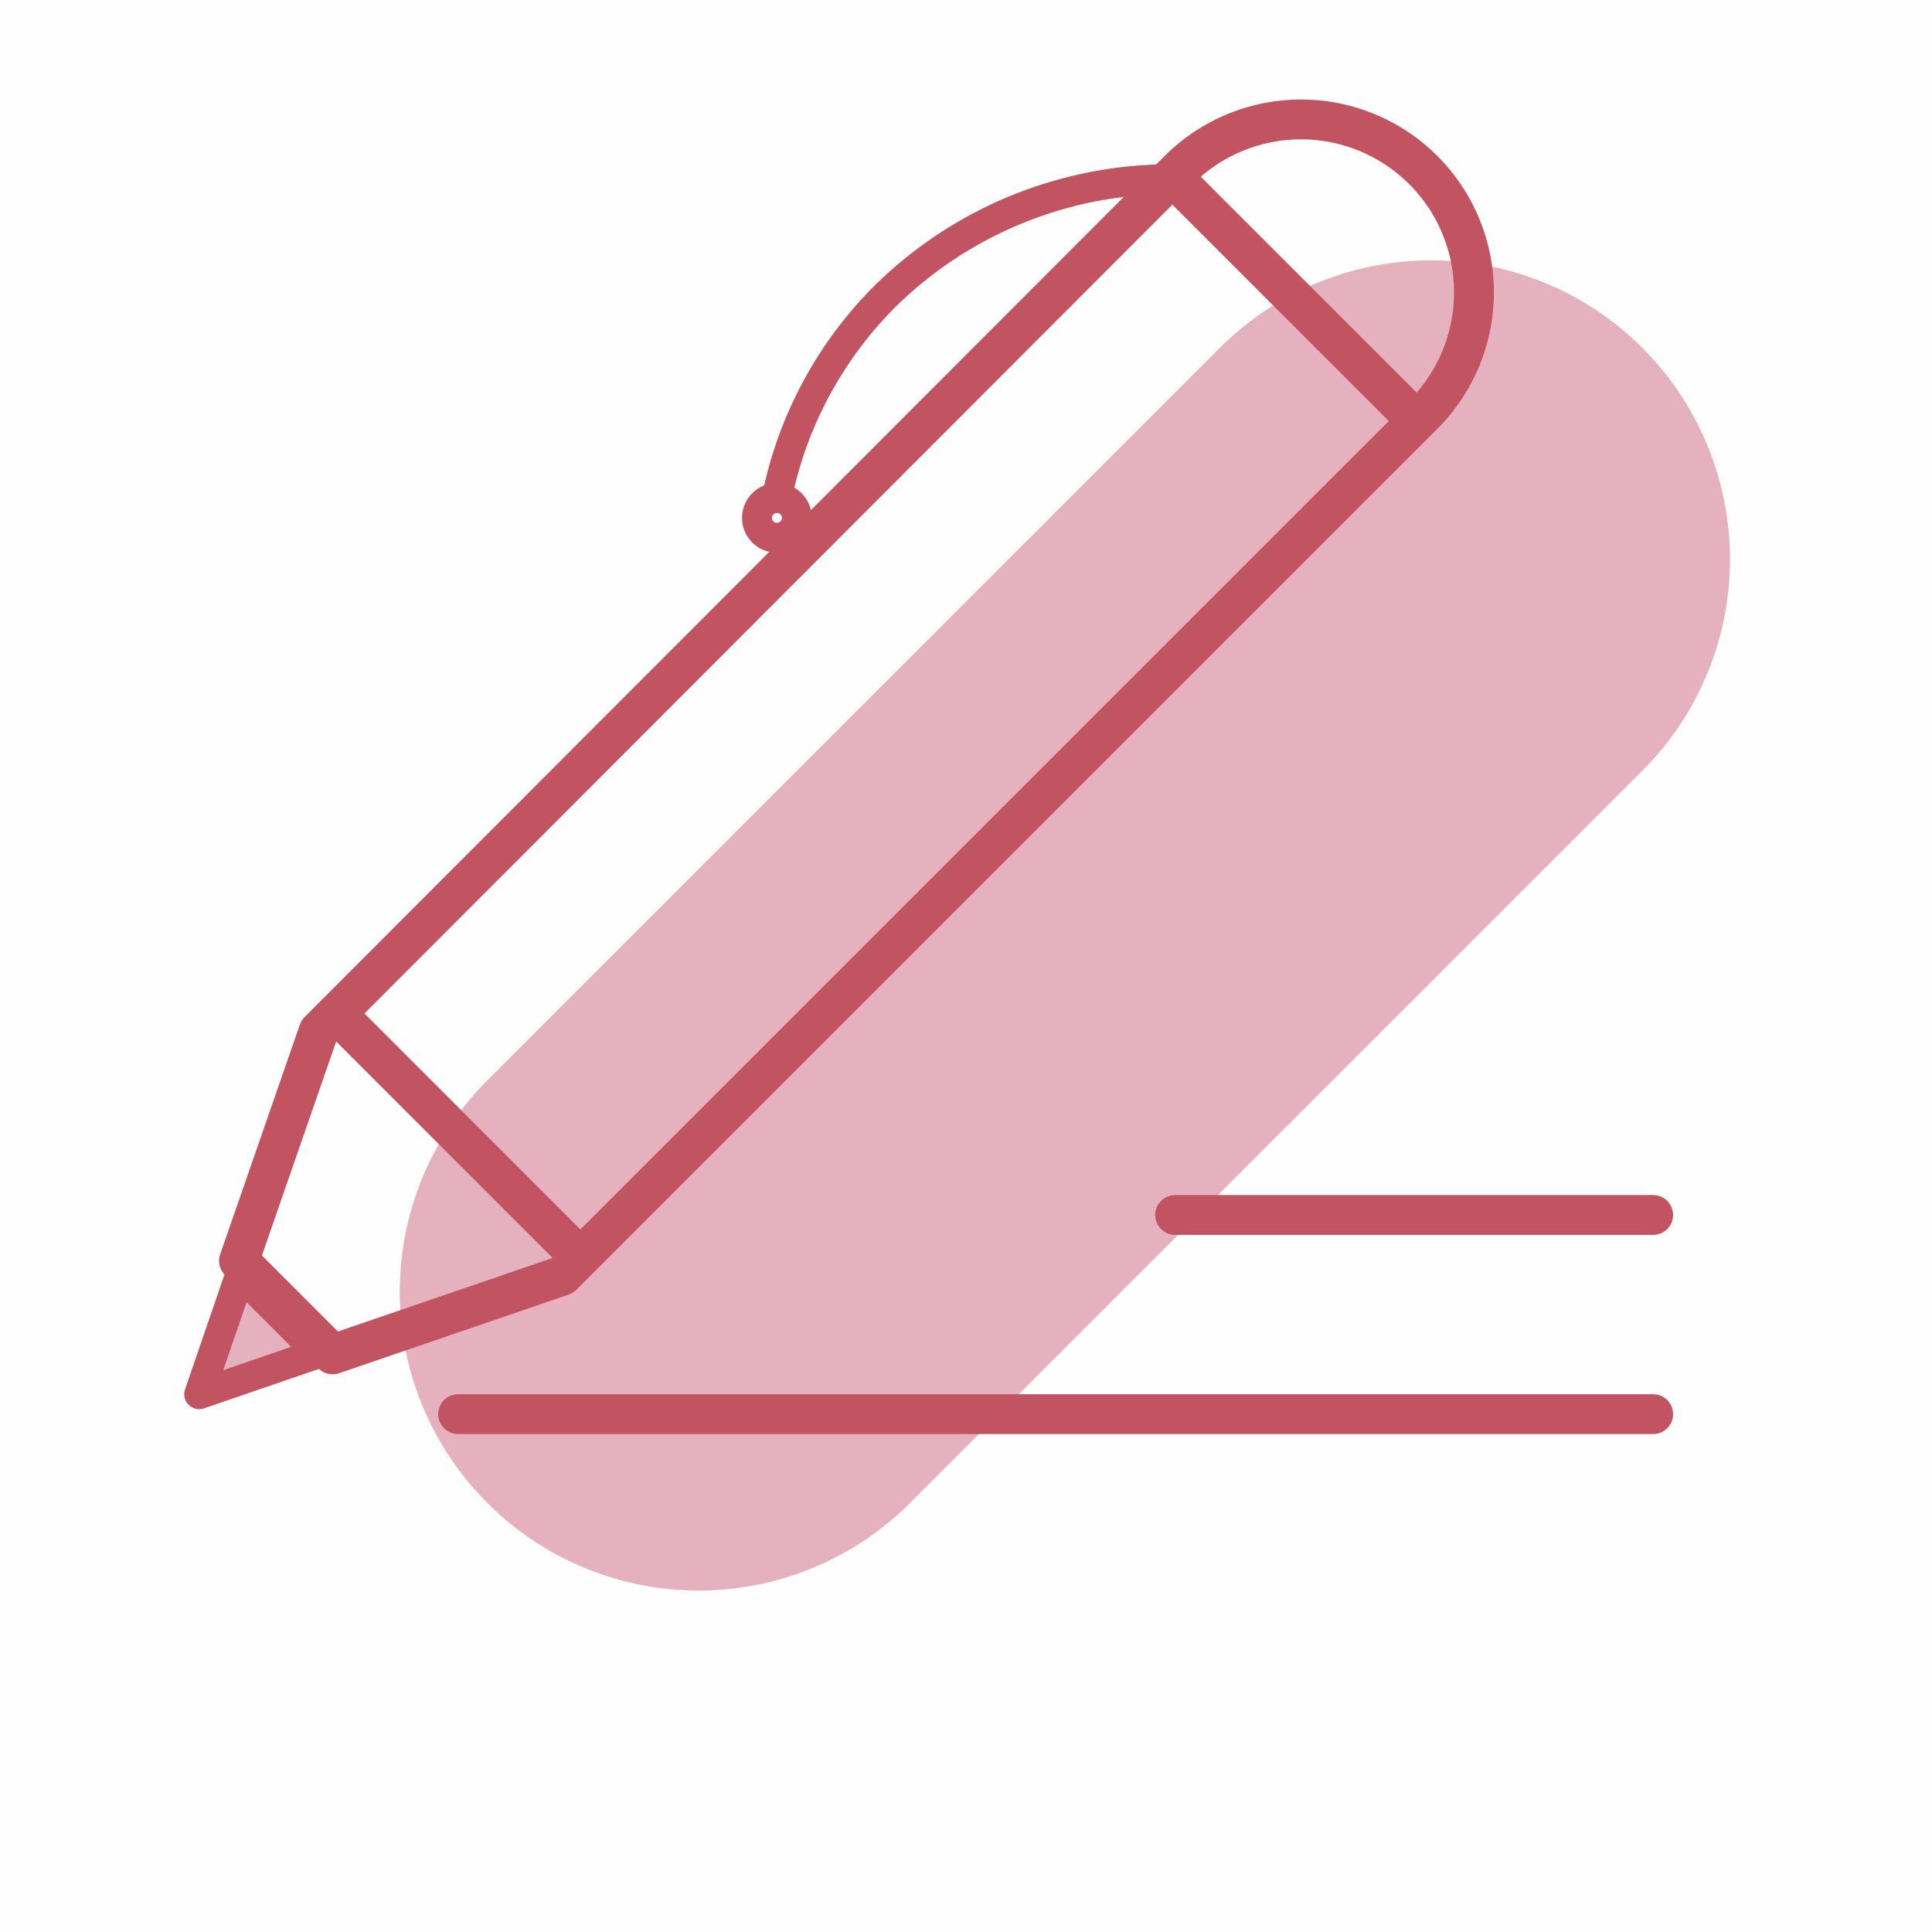
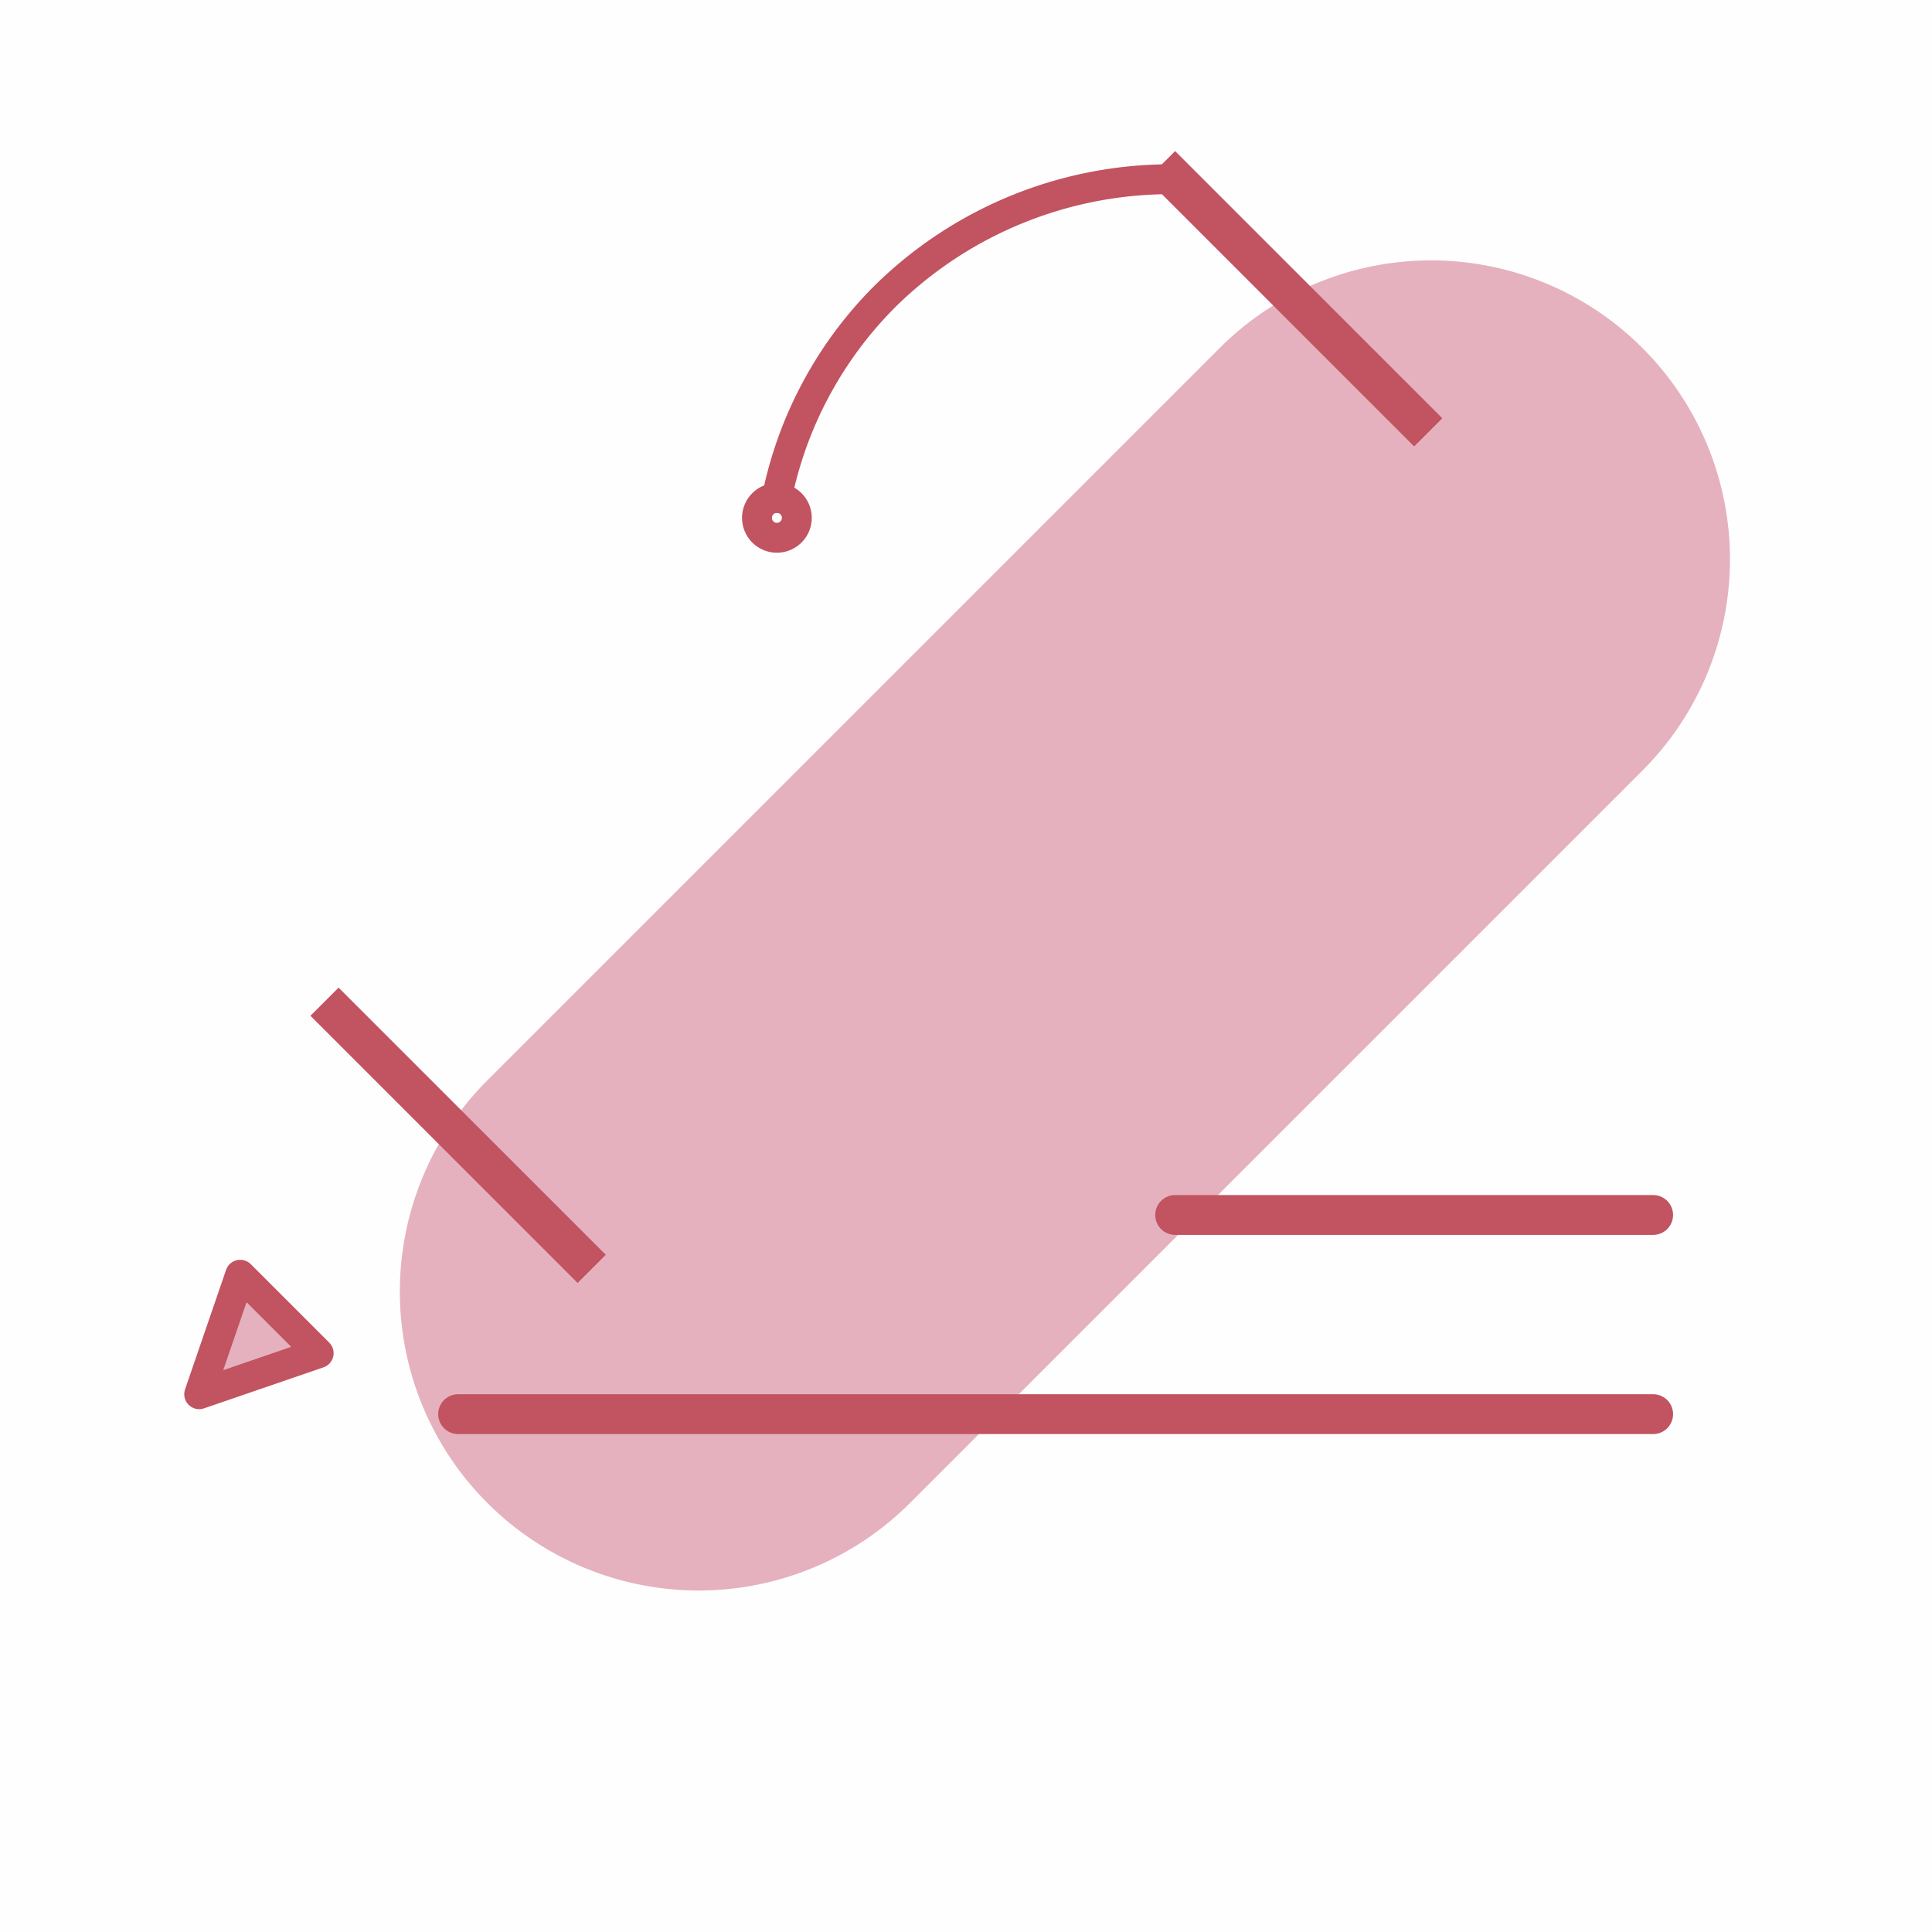
<svg xmlns="http://www.w3.org/2000/svg" id="Layer_1" data-name="Layer 1" viewBox="0 0 97 97">
  <defs>
    <style>.cls-1,.cls-4{fill:#e5b1be;}.cls-1{fill-rule:evenodd;}.cls-2,.cls-3,.cls-5,.cls-6{fill:none;stroke:#c25360;}.cls-2,.cls-3,.cls-6{stroke-linecap:round;}.cls-2,.cls-3{stroke-linejoin:round;}.cls-2,.cls-5,.cls-6{stroke-width:2px;}.cls-3{stroke-width:1.5px;}.cls-4{fill-opacity:0.01;}.cls-5{stroke-linecap:square;}</style>
  </defs>
  <g id="Page-1">
    <g id="Artboard">
      <g id="Group-38">
        <g id="Group-37">
-           <path id="Rectangle" class="cls-1" d="M24.47,54.24,61.24,17.47a15,15,0,0,1,21.22,0h0a15,15,0,0,1,0,21.22L45.69,75.46a15,15,0,0,1-21.22,0h0A15,15,0,0,1,24.47,54.24Z" />
-           <path id="Stroke-3" class="cls-2" d="M28.23,64.05,16.7,68,12,63.3,16,51.77,59.18,8.54A8.68,8.68,0,0,1,71.46,20.82Z" />
+           <path id="Rectangle" class="cls-1" d="M24.47,54.24,61.24,17.47a15,15,0,0,1,21.22,0h0a15,15,0,0,1,0,21.22L45.69,75.46h0A15,15,0,0,1,24.47,54.24Z" />
          <path id="Stroke-11" class="cls-3" d="M39,25a19.86,19.86,0,0,1,5.45-10.14A20.43,20.43,0,0,1,59,9" />
          <path id="Stroke-15" class="cls-3" d="M39.71,26.71a1,1,0,1,1,0-1.42A1,1,0,0,1,39.71,26.71Z" />
          <rect id="Rectangle-Copy-7" class="cls-4" width="97" height="97" />
          <path id="Line" class="cls-5" d="M59,9,71,21" />
          <path id="Line-Copy" class="cls-5" d="M17,51,29,63" />
          <path id="Line-8" class="cls-6" d="M23,71H83" />
          <path id="Line-8-Copy" class="cls-6" d="M59,61H83" />
        </g>
        <polygon id="Fill-7" class="cls-1" points="12.06 64 10 70 16 67.94 12.06 64" />
        <polygon id="Stroke-9" class="cls-3" points="12.06 64 10 70 16 67.94 12.06 64" />
      </g>
    </g>
  </g>
</svg>